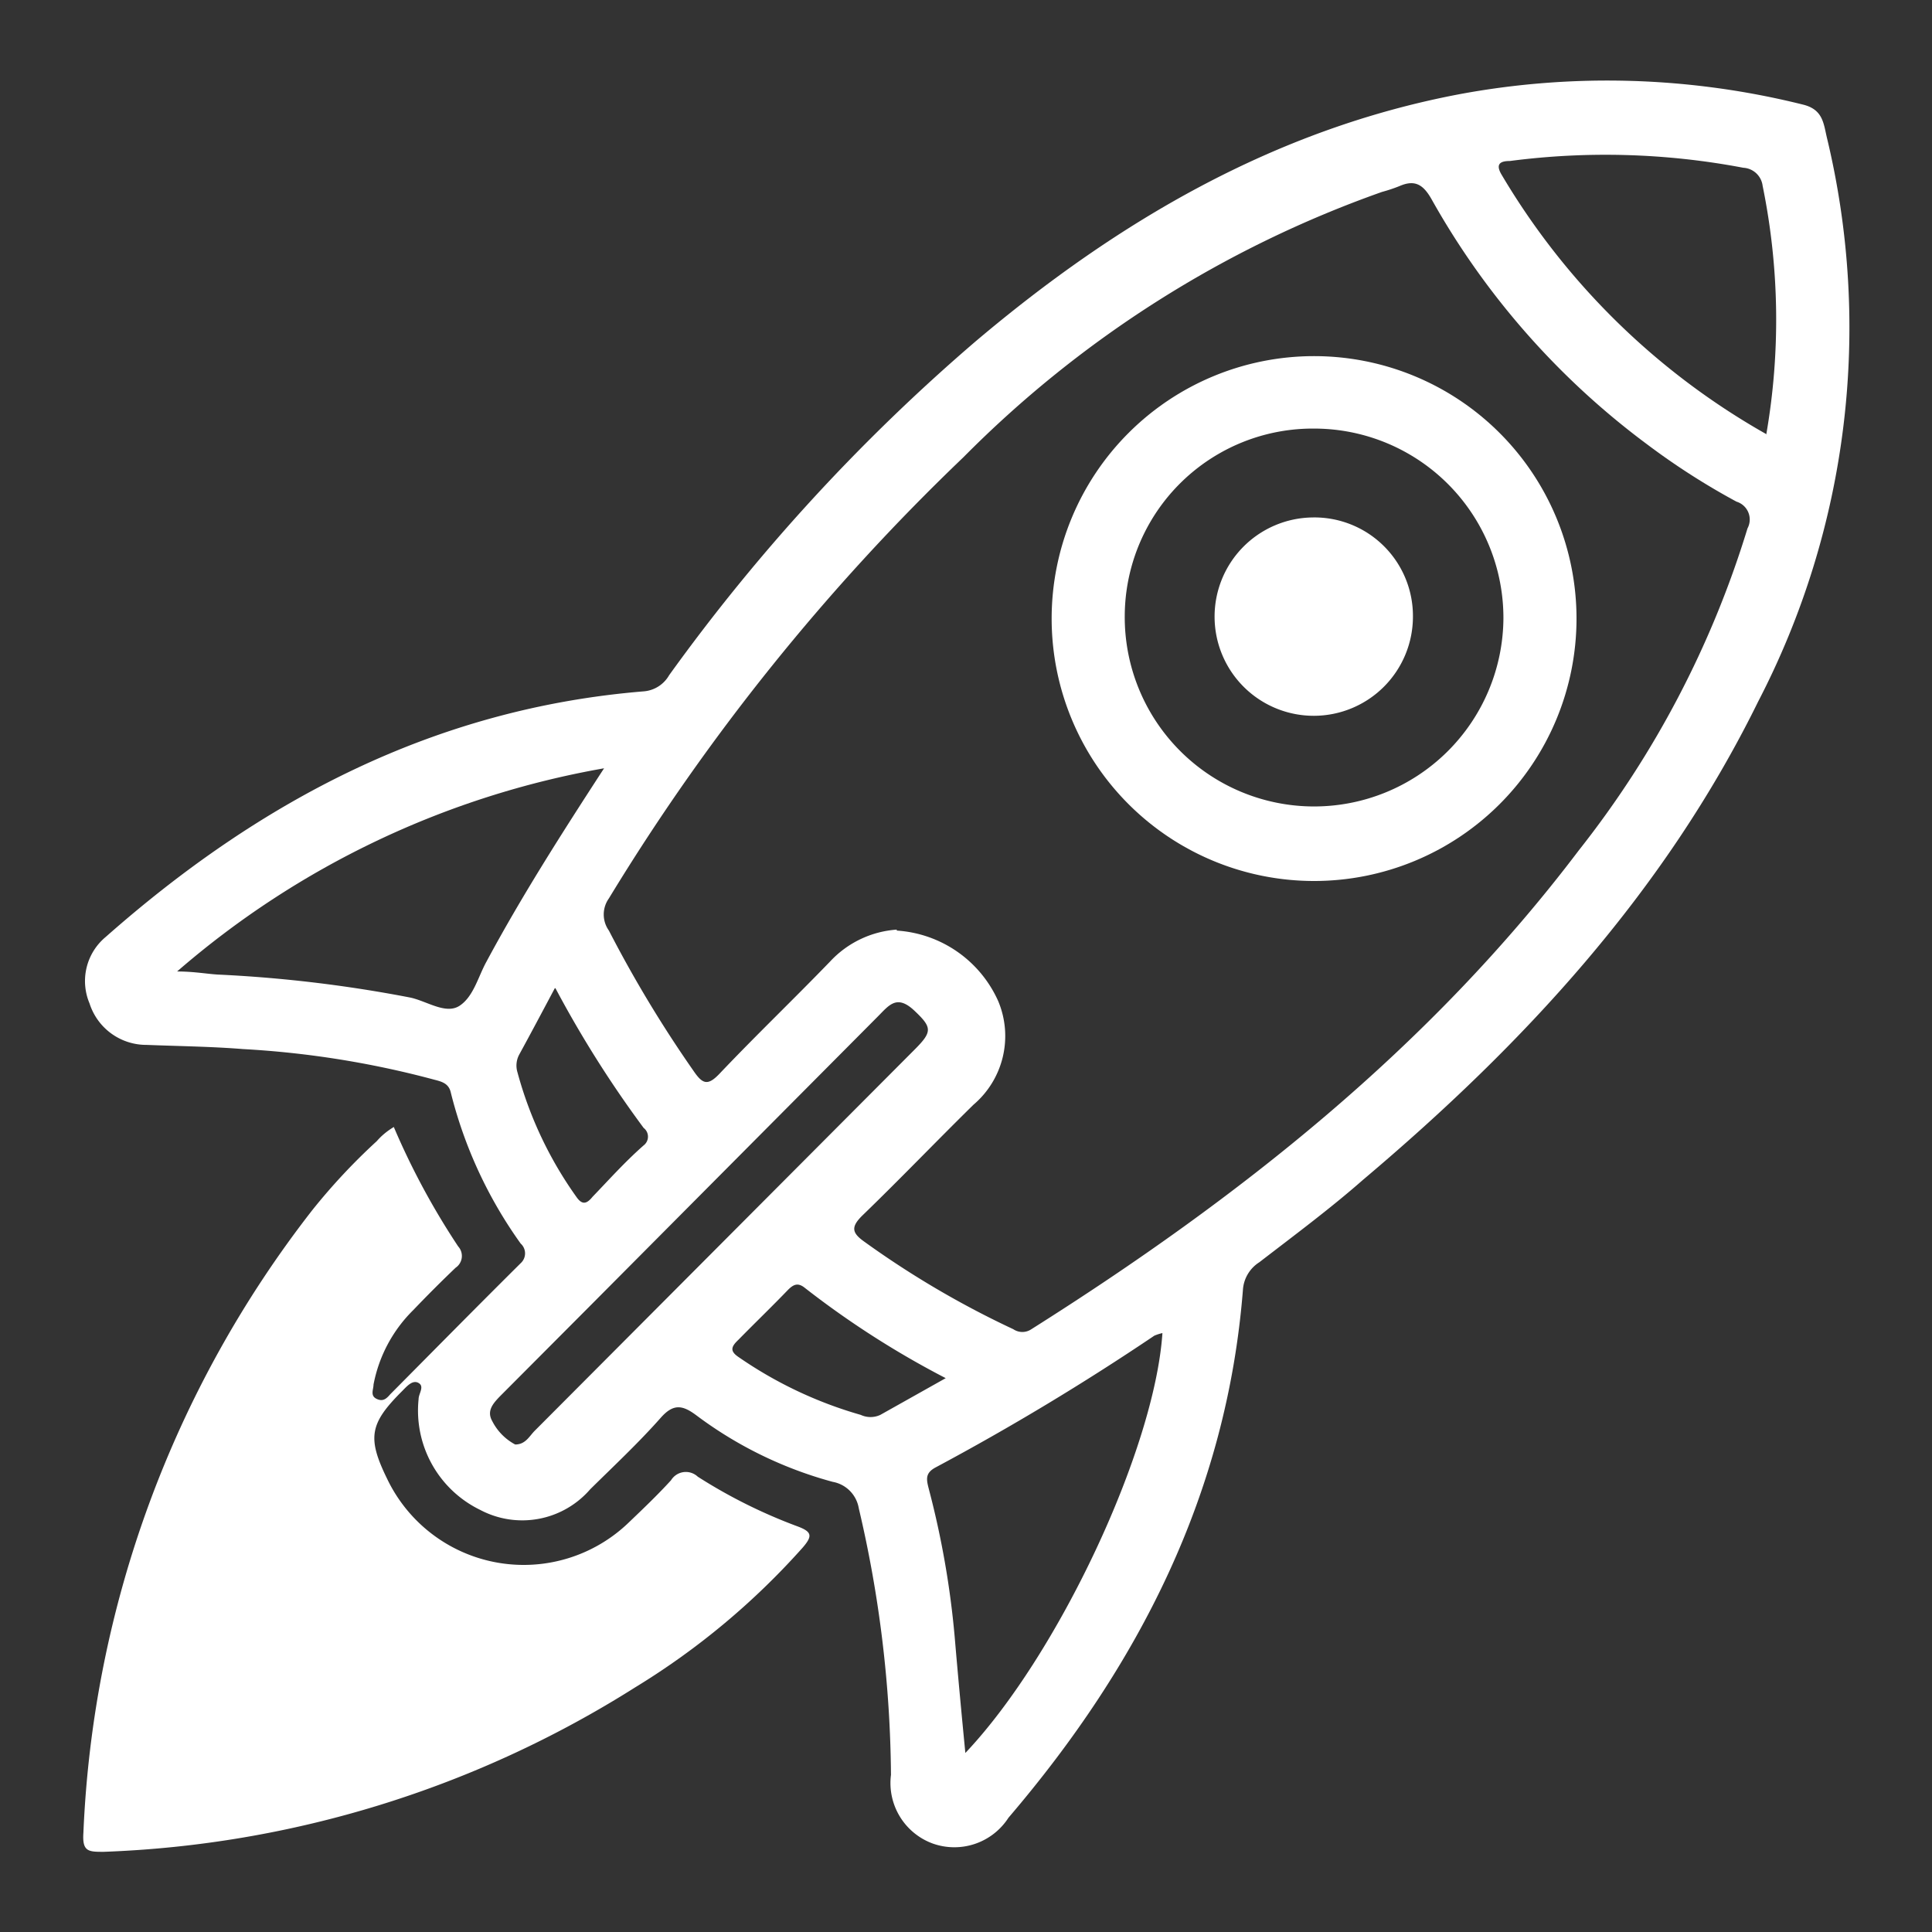
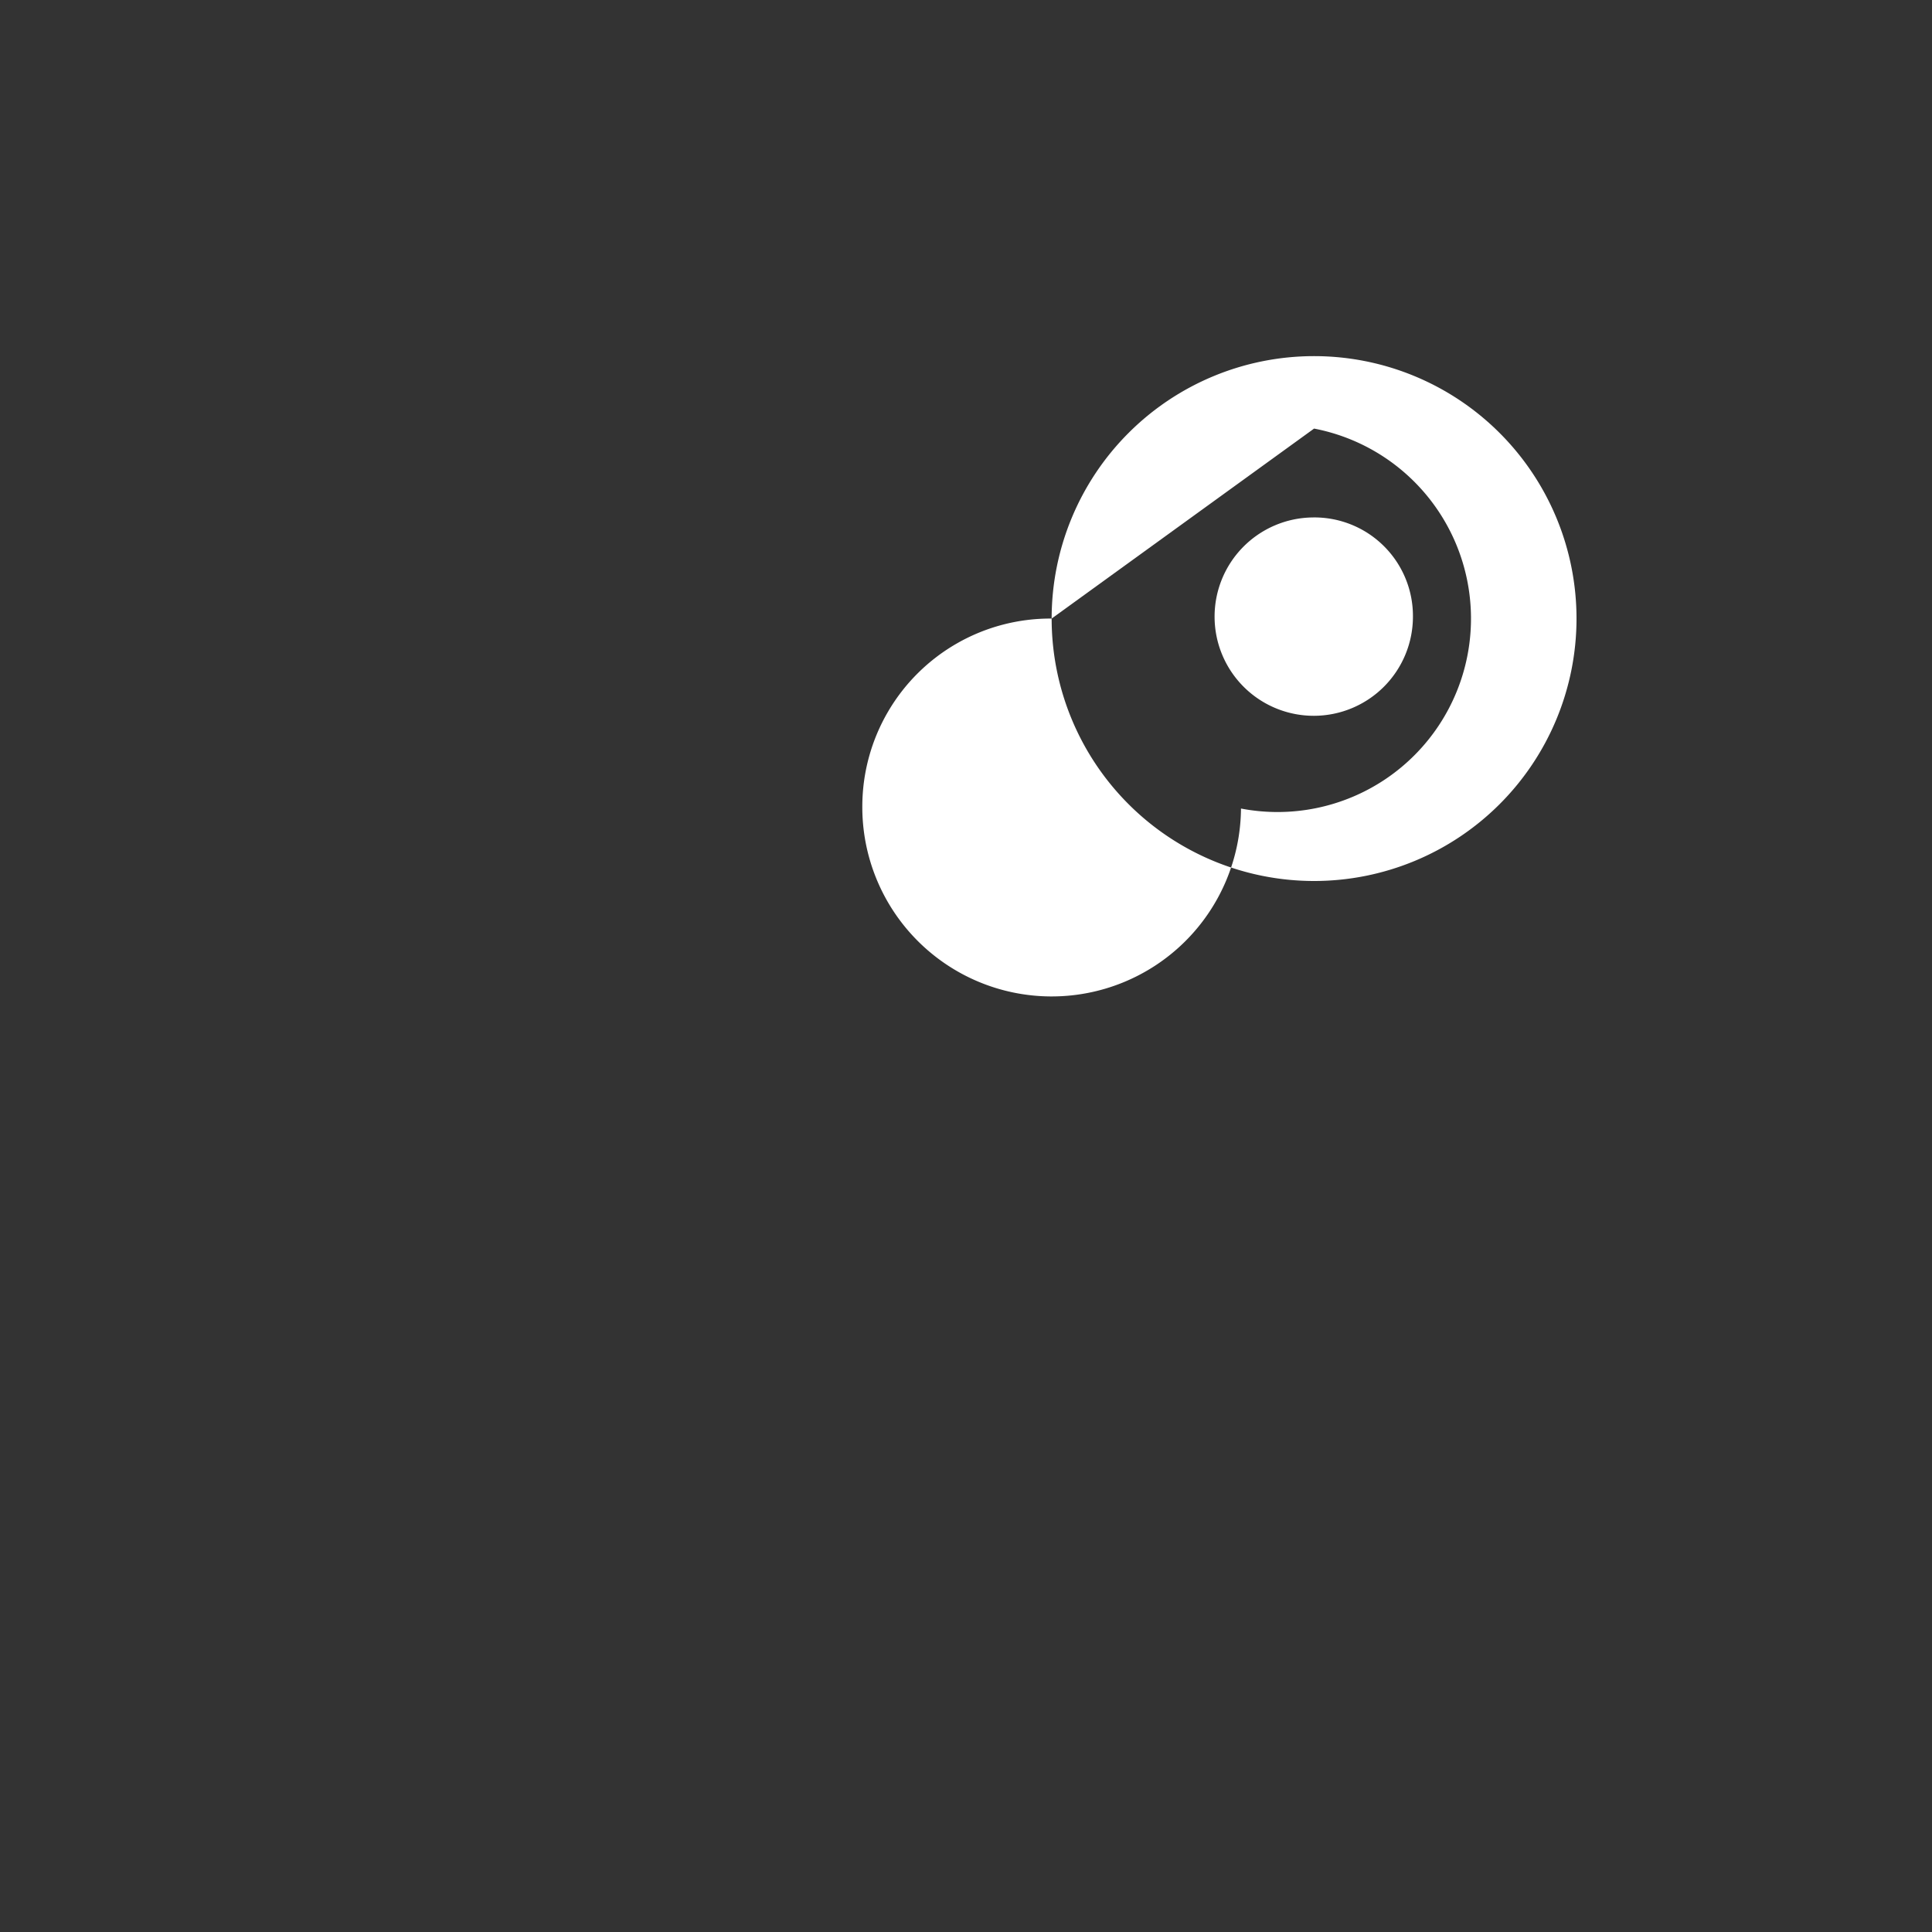
<svg xmlns="http://www.w3.org/2000/svg" id="Layer_1" data-name="Layer 1" viewBox="0 0 60 60">
  <rect x="0" y="0" width="60" height="60" fill="#333333" stroke="none" />
  <defs>
    <style>.cls-1{fill:#fff;}</style>
  </defs>
-   <path class="cls-1" d="M12.23,35a23,23,0,0,0,2,3.71.44.44,0,0,1-.08.66c-.45.43-.88.86-1.31,1.31A4.4,4.4,0,0,0,11.6,43c0,.15-.11.34.09.44s.31,0,.43-.14c1.35-1.36,2.69-2.72,4.05-4.07a.41.41,0,0,0,0-.61A13.77,13.77,0,0,1,14,33.93c-.07-.32-.34-.35-.59-.42a29,29,0,0,0-5.86-.93c-1-.08-2-.09-3-.13a1.85,1.85,0,0,1-1.77-1.29,1.78,1.78,0,0,1,.5-2.06C8.08,24.86,13.5,22,20,21.47a1,1,0,0,0,.78-.5A59.18,59.18,0,0,1,30.3,10.6c4.4-3.72,9.27-6.58,15-7.67A25.1,25.1,0,0,1,56,3.25c.6.15.63.56.73,1a25.22,25.22,0,0,1-2.13,17.54c-2.91,5.92-7.28,10.64-12.27,14.85-1,.88-2.13,1.72-3.22,2.56a1.1,1.1,0,0,0-.51.86c-.5,6.32-3.23,11.65-7.28,16.39a2,2,0,0,1-2.36.8,2,2,0,0,1-1.29-2.13,37.22,37.22,0,0,0-1-8.28,1,1,0,0,0-.81-.82,12.49,12.49,0,0,1-4.24-2.07c-.43-.32-.71-.36-1.1.08-.69.78-1.45,1.49-2.19,2.22a2.79,2.79,0,0,1-3.42.64A3.43,3.43,0,0,1,13,43.45c0-.17.19-.39,0-.5s-.37.11-.52.26c-1,1-1.08,1.44-.46,2.71a4.7,4.7,0,0,0,7.52,1.35c.44-.42.89-.85,1.3-1.3a.54.54,0,0,1,.83-.11,16.2,16.2,0,0,0,3.09,1.54c.46.17.48.3.17.66a23,23,0,0,1-5.2,4.34A33.14,33.14,0,0,1,3.22,57.51c-.47,0-.67,0-.63-.59A33.75,33.75,0,0,1,9.7,37.58a19,19,0,0,1,2-2.14C11.84,35.28,12,35.14,12.23,35Zm15.62-6.1A3.71,3.71,0,0,1,31,31.09a2.8,2.8,0,0,1-.77,3.22c-1.16,1.14-2.29,2.32-3.46,3.45-.35.35-.31.53.07.8a28.66,28.66,0,0,0,4.63,2.72.5.5,0,0,0,.56,0c6.45-4.07,12.37-8.75,17-14.87a30.46,30.46,0,0,0,5.24-10,.58.58,0,0,0-.34-.83,22,22,0,0,1-2.79-1.79,24.21,24.21,0,0,1-6.68-7.6c-.26-.46-.52-.62-1-.41a4.88,4.88,0,0,1-.54.18,34.47,34.47,0,0,0-13,8.24A67.37,67.37,0,0,0,18.91,27.9a.86.86,0,0,0,0,1,37.93,37.93,0,0,0,2.63,4.36c.28.41.44.47.81.08,1.12-1.18,2.3-2.31,3.43-3.48A3.12,3.12,0,0,1,27.85,28.87Zm27-15.39a20.78,20.78,0,0,0-.11-7.74.64.64,0,0,0-.6-.56A22.91,22.91,0,0,0,46.89,5c-.28,0-.46.08-.26.42A22.28,22.28,0,0,0,54.85,13.48ZM18.76,23.86A27.47,27.47,0,0,0,5.5,30.17c.56,0,1,.09,1.35.1a41.72,41.72,0,0,1,5.89.71c.52.11,1.11.54,1.54.25s.57-.9.83-1.37C16.19,27.85,17.42,25.92,18.76,23.86ZM36.1,41.4a1.47,1.47,0,0,0-.25.08,77.84,77.84,0,0,1-6.79,4.09c-.34.18-.29.38-.21.69a27.56,27.56,0,0,1,.8,4.59c.1,1.18.21,2.36.33,3.59C32.87,51.39,35.86,45,36.1,41.4ZM16,44.86c.31,0,.43-.24.59-.41L28.4,32.6c.56-.56.55-.69,0-1.21s-.79-.17-1.14.18l-8.89,8.94-2.85,2.86c-.2.21-.41.44-.24.75A1.69,1.69,0,0,0,16,44.86Zm1.23-14.17c-.42.79-.76,1.43-1.11,2.07a.72.72,0,0,0-.05.54,12.08,12.08,0,0,0,1.83,3.87c.16.23.3.25.5,0,.52-.54,1-1.08,1.59-1.6a.34.34,0,0,0,0-.54A34.27,34.27,0,0,1,17.25,30.69ZM29.37,42.8A28.09,28.09,0,0,1,25,40c-.22-.18-.36-.11-.53.06-.51.53-1,1-1.54,1.55-.21.2-.28.34,0,.53a12.87,12.87,0,0,0,3.8,1.8.72.72,0,0,0,.61,0Z" />
-   <path class="cls-1" d="M32.66,19.21a8.15,8.15,0,0,1,16.3,0,8.15,8.15,0,0,1-16.3,0Zm8.15-5.9a5.84,5.84,0,0,0-5.88,5.81,5.88,5.88,0,0,0,11.76.09A5.88,5.88,0,0,0,40.81,13.31Z" />
+   <path class="cls-1" d="M32.66,19.21a8.15,8.15,0,0,1,16.3,0,8.15,8.15,0,0,1-16.3,0Za5.84,5.84,0,0,0-5.88,5.81,5.88,5.88,0,0,0,11.76.09A5.88,5.88,0,0,0,40.81,13.31Z" />
  <path class="cls-1" d="M43.88,19.15a3.08,3.08,0,1,1-3.12-3.08A3.06,3.06,0,0,1,43.88,19.15Z" />
</svg>